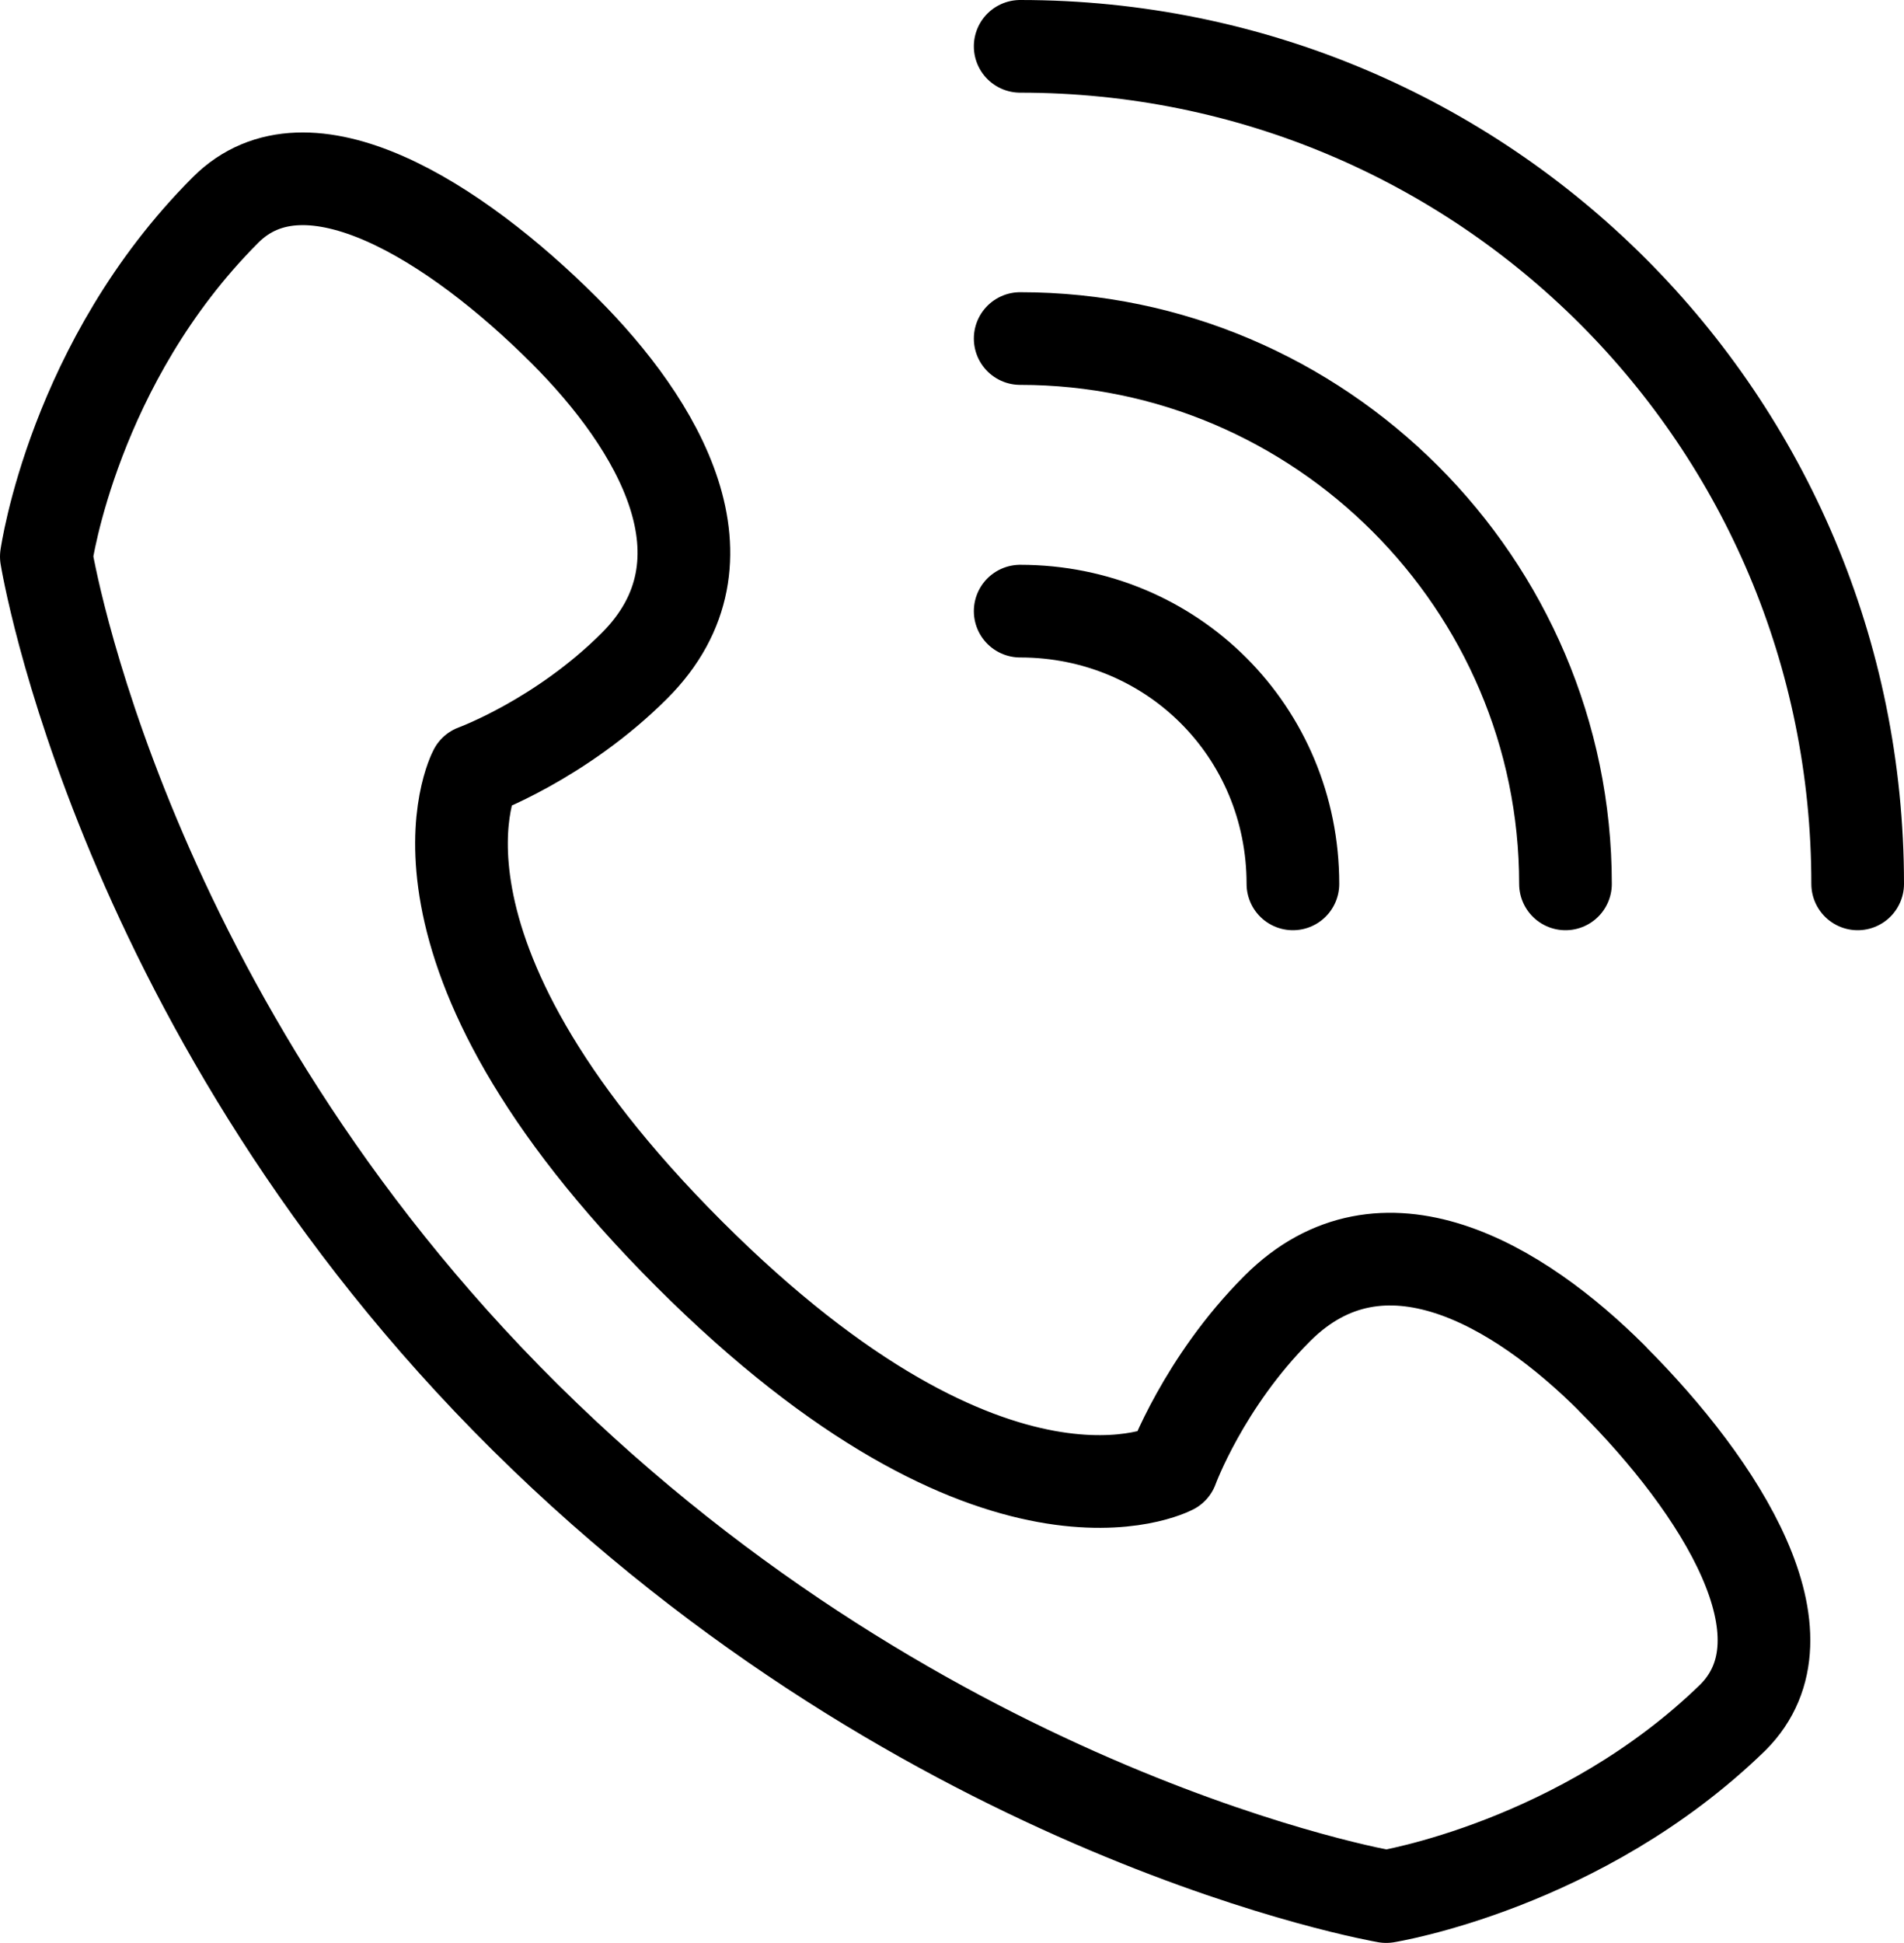
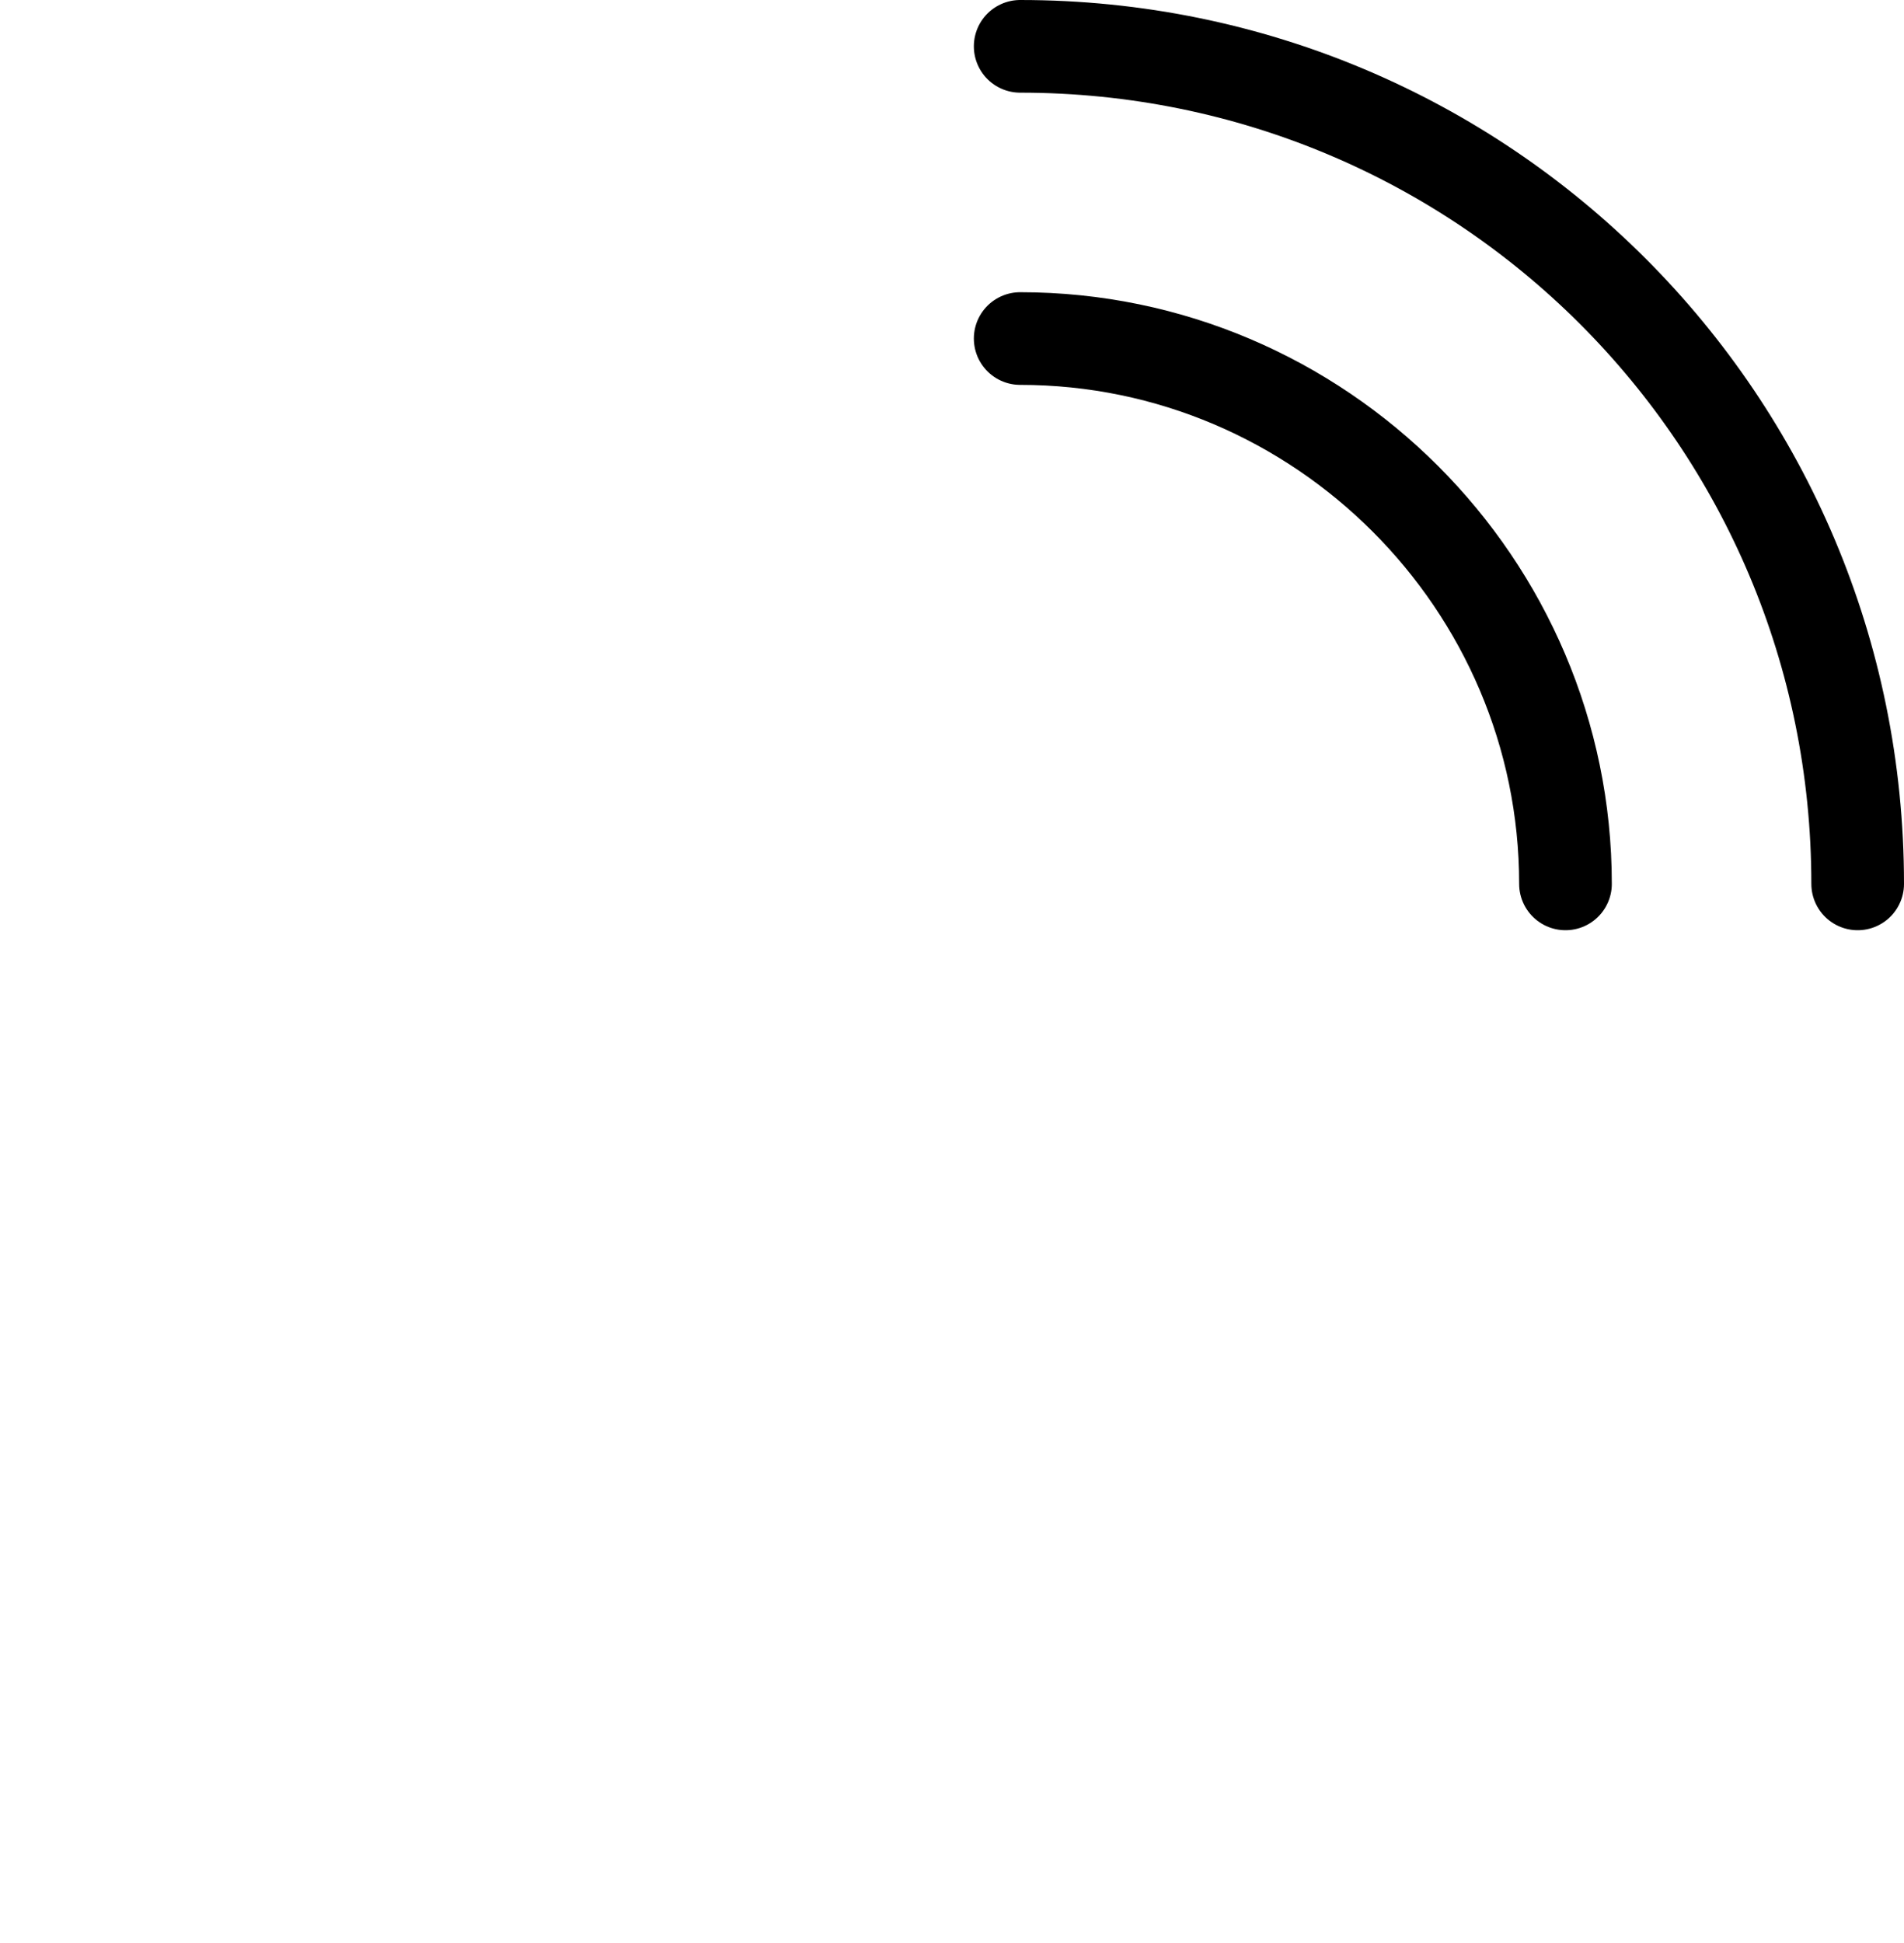
<svg xmlns="http://www.w3.org/2000/svg" id="Layer_1" viewBox="0 0 123.29 125.81">
-   <path d="m104.4,89.26c-6.05-6.05-14.88-11.35-21.69-4.54-4.79,4.79-6.81,10.34-6.81,10.34,0,0-11.35,6.05-31.28-13.87-19.93-19.93-13.87-31.28-13.87-31.28,0,0,5.55-2.02,10.34-6.81,6.81-6.81,1.51-15.64-4.54-21.69-7.06-7.06-16.65-13.12-21.94-7.82C4.77,23.43,3,36.04,3,36.04c0,0,4.79,29.76,31.02,55.74,26.23,25.98,55.74,31.02,55.74,31.02,0,0,12.61-2.02,22.45-11.6,5.3-5.3-.76-14.88-7.82-21.94Z" style="fill:none; stroke:#000; stroke-linecap:round; stroke-linejoin:round; stroke-width:6px;" />
-   <path d="m66.06,39.57c9.84,0,17.66,7.82,17.66,17.66" style="fill:none; stroke:#000; stroke-linecap:round; stroke-linejoin:round; stroke-width:6px;" />
  <path d="m66.06,21.92c19.42,0,35.31,15.89,35.31,35.31" style="fill:none; stroke:#000; stroke-linecap:round; stroke-linejoin:round; stroke-width:6px;" />
  <path d="m66.06,3c30.02,0,54.23,24.21,54.23,54.23" style="fill:none; stroke:#000; stroke-linecap:round; stroke-linejoin:round; stroke-width:6px;" />
</svg>